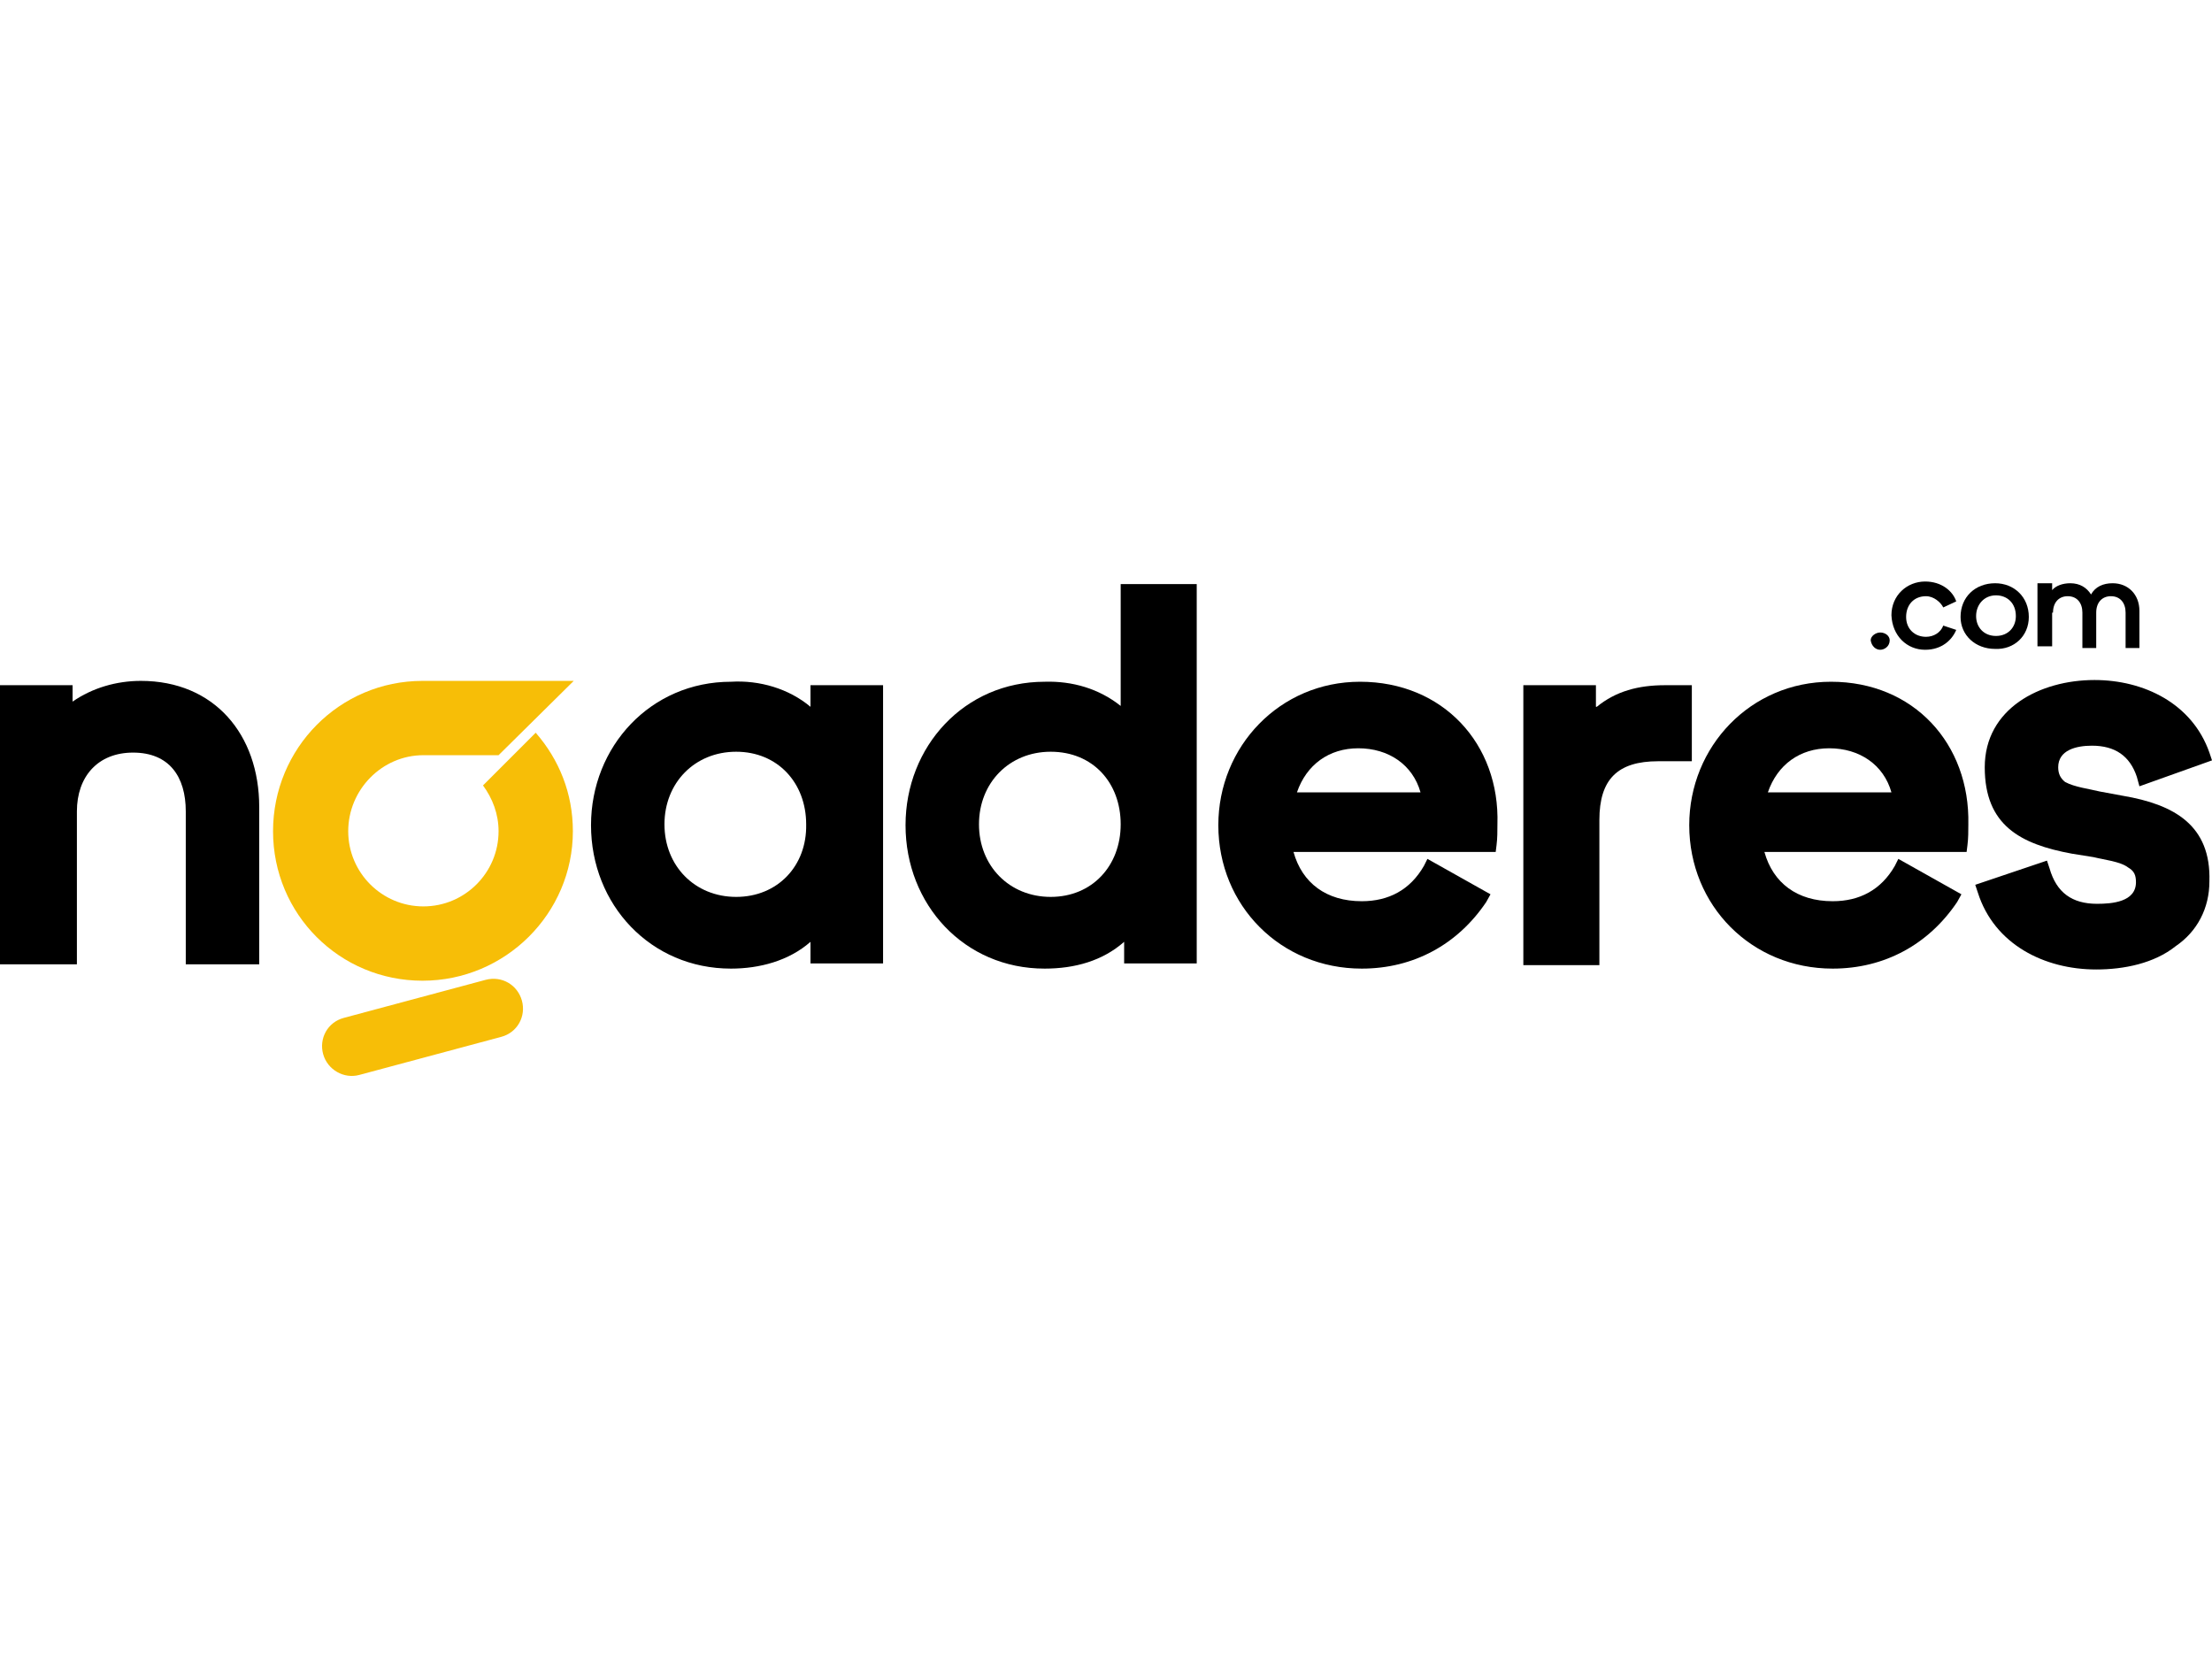
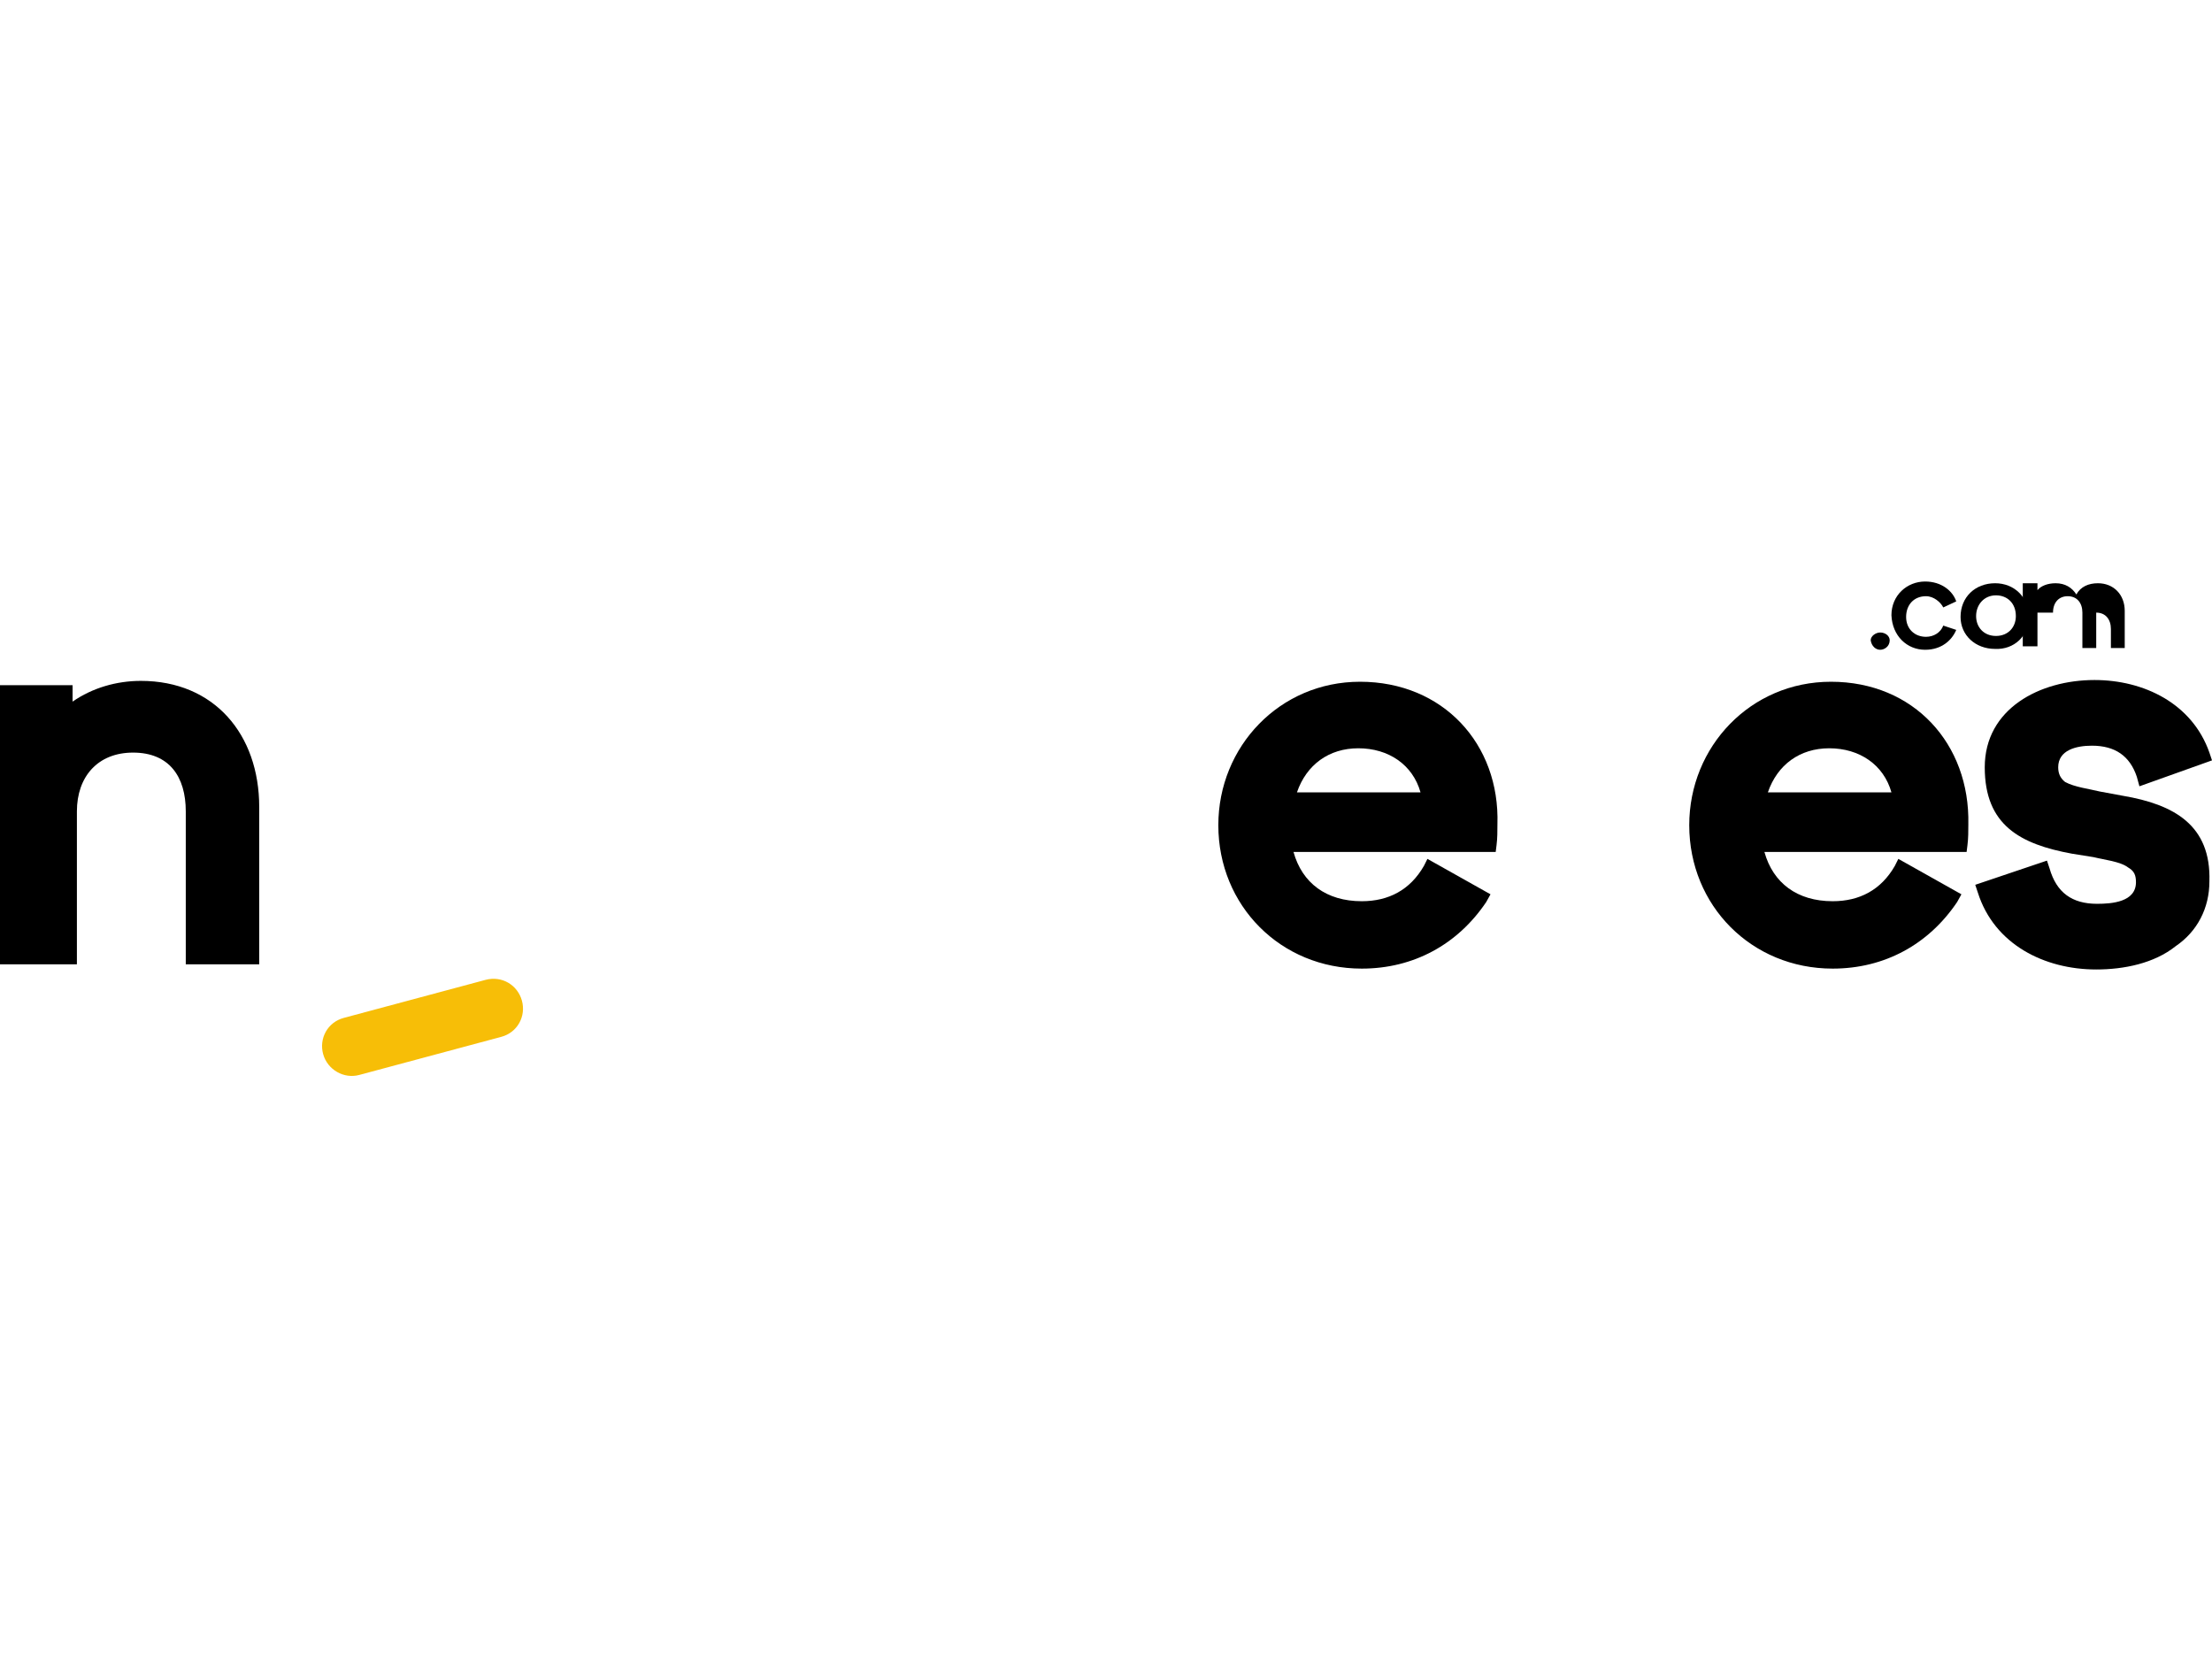
<svg xmlns="http://www.w3.org/2000/svg" version="1.1" id="Layer_1" x="0px" y="0px" width="256px" height="192px" viewBox="0 0 256 192" style="enable-background:new 0 0 256 192;" xml:space="preserve">
  <style type="text/css">
	.st0{fill-rule:evenodd;clip-rule:evenodd;}
	.st1{fill-rule:evenodd;clip-rule:evenodd;fill:#F7BE07;}
</style>
  <g>
    <path class="st0" d="M8.4,81.2c2.3-1.6,5.1-2.4,7.9-2.4C24.8,78.8,30,85,30,93.4v18.2h-8.5V93.9c0-4-1.9-6.8-6.1-6.8   c-4.1,0-6.5,2.8-6.5,6.8v17.7H0V79.3h8.4V81.2z" />
    <g>
      <path class="st0" d="M217.6,75.2c0.5,0,1.1-0.4,1.1-1.1c0-0.5-0.5-0.9-1.1-0.9c-0.5,0-1.1,0.4-1.1,0.9    C216.6,74.8,217.1,75.2,217.6,75.2z" />
      <path class="st0" d="M222.8,75.2c1.9,0,3.1-1.1,3.6-2.3l-1.5-0.5c-0.3,0.8-1.1,1.3-2,1.3c-1.3,0-2.3-0.9-2.3-2.3s0.9-2.4,2.3-2.4    c0.9,0,1.7,0.7,2,1.3l1.5-0.7c-0.4-1.2-1.7-2.3-3.6-2.3c-2.1,0-3.9,1.6-3.9,3.9C219,73.6,220.7,75.2,222.8,75.2z" />
      <path class="st0" d="M234.8,71.4c0-2.3-1.7-3.9-3.9-3.9c-2.3,0-4,1.6-4,3.9c0,2.1,1.7,3.7,4,3.7C233.1,75.2,234.8,73.6,234.8,71.4    z M228.7,71.3c0-1.3,0.9-2.4,2.3-2.4c1.3,0,2.3,0.9,2.3,2.4c0,1.3-0.9,2.3-2.3,2.3C229.6,73.6,228.7,72.6,228.7,71.3z" />
-       <path class="st0" d="M237.6,70.9c0-1.2,0.7-1.9,1.7-1.9c1.1,0,1.7,0.8,1.7,1.9V75h1.6v-4.1c0-1.2,0.7-1.9,1.7-1.9    c1.1,0,1.7,0.8,1.7,1.9V75h1.6v-4.3c0-1.9-1.3-3.2-3.1-3.2c-1.1,0-2,0.4-2.5,1.3c-0.5-0.8-1.3-1.3-2.4-1.3c-0.9,0-1.7,0.3-2.1,0.8    v-0.8h-1.7v7.3h1.7V70.9z" />
-       <path class="st0" d="M93.8,81.8c-2.5-2.1-5.9-3.1-9.2-2.9c-9.3,0-16.2,7.5-16.2,16.6c0,9.2,6.9,16.6,16.2,16.6    c3.3,0,6.7-0.9,9.2-3.1v2.5h8.4V79.3h-8.4V81.8z M85.2,103.8c-4.8,0-8.3-3.6-8.3-8.4c0-4.8,3.5-8.4,8.3-8.4c4.8,0,8.1,3.6,8.1,8.4    C93.4,100.2,90,103.8,85.2,103.8z" />
-       <path class="st0" d="M129.7,81.7c-2.5-2-5.6-2.9-8.8-2.8c-9.3,0-16.1,7.5-16.1,16.6c0,9.2,6.8,16.6,16.1,16.6    c3.5,0,6.7-0.9,9.2-3.1v2.5h8.4V67.6h-8.8V81.7z M121.6,103.8c-4.8,0-8.3-3.6-8.3-8.4c0-4.8,3.5-8.4,8.3-8.4    c4.9,0,8.1,3.6,8.1,8.4C129.7,100.2,126.4,103.8,121.6,103.8z" />
+       <path class="st0" d="M237.6,70.9c0-1.2,0.7-1.9,1.7-1.9c1.1,0,1.7,0.8,1.7,1.9V75h1.6v-4.1c1.1,0,1.7,0.8,1.7,1.9V75h1.6v-4.3c0-1.9-1.3-3.2-3.1-3.2c-1.1,0-2,0.4-2.5,1.3c-0.5-0.8-1.3-1.3-2.4-1.3c-0.9,0-1.7,0.3-2.1,0.8    v-0.8h-1.7v7.3h1.7V70.9z" />
      <path class="st0" d="M157.4,78.9c-9.3,0-16.4,7.5-16.4,16.6c0,9.3,7.2,16.6,16.6,16.6c6,0,11.1-2.8,14.4-7.7l0.5-0.9l-7.3-4.1    l-0.4,0.8c-1.6,2.8-4.1,4.1-7.2,4.1c-4.1,0-6.9-2.1-7.9-5.7h23.4l0.1-0.8c0.1-0.8,0.1-1.6,0.1-2.4C173.6,86.1,167,78.9,157.4,78.9    z M150.1,91.7c1.1-3.2,3.7-5.1,7.1-5.1c3.5,0,6.3,1.9,7.2,5.1H150.1z" />
-       <path class="st0" d="M195.8,79.3h-3.1c-3.1,0-5.7,0.7-7.9,2.5h-0.1v-2.5h-8.4v32.4h8.8V94.9c0-4.7,2.1-6.8,6.8-6.8h3.9V79.3z" />
      <path class="st0" d="M211.9,78.9c-9.3,0-16.4,7.5-16.4,16.6c0,9.3,7.2,16.6,16.6,16.6c6,0,11.1-2.8,14.4-7.7l0.5-0.9l-7.3-4.1    l-0.4,0.8c-1.6,2.8-4.1,4.1-7.2,4.1c-4.1,0-6.9-2.1-7.9-5.7h23.4l0.1-0.8c0.1-0.8,0.1-1.6,0.1-2.4C228,86.1,221.5,78.9,211.9,78.9    z M204.6,91.7c1.1-3.2,3.7-5.1,7.1-5.1c3.5,0,6.3,1.9,7.2,5.1H204.6z" />
      <path class="st0" d="M245.7,92.1l-2.7-0.5c-1.2-0.3-2.9-0.5-4-1.1c-0.5-0.4-0.8-0.9-0.8-1.7c0-2,2.1-2.5,3.9-2.5    c2.7,0,4.4,1.2,5.2,3.6l0.3,1.1L256,88l-0.3-0.9c-2-5.7-7.6-8.4-13.3-8.4c-6.3,0-12.7,3.3-12.7,10.1c0,6.7,4.1,8.9,10.1,10    l2.5,0.4c1.2,0.3,3.1,0.5,4,1.2c0.7,0.4,0.9,0.9,0.9,1.7c0,2.3-2.8,2.5-4.5,2.5c-2.9,0-4.7-1.3-5.5-4.1l-0.3-0.9l-8.3,2.8l0.3,0.9    c1.9,6,7.7,8.9,13.7,8.9c3.2,0,6.7-0.7,9.2-2.7c2.5-1.7,3.9-4.4,3.9-7.5C255.9,95.5,251.6,93.1,245.7,92.1z" />
    </g>
    <g>
-       <path class="st1" d="M55.9,90.9c1.1,1.5,1.8,3.3,1.8,5.3c0,4.8-3.9,8.7-8.7,8.7s-8.7-3.9-8.7-8.7c0-4.8,3.9-8.8,8.7-8.8h8.7    l8.7-8.6H48.9c-9.6,0-17.3,7.8-17.3,17.4c0,9.6,7.7,17.3,17.3,17.3s17.4-7.8,17.4-17.3c0-4.4-1.6-8.3-4.3-11.4L55.9,90.9z" />
      <path class="st1" d="M56.2,113.4l-16.4,4.4c-1.9,0.5-2.9,2.4-2.4,4.2s2.4,2.9,4.2,2.4l16.4-4.4c1.9-0.5,2.9-2.4,2.4-4.2    C59.9,114,58.1,112.9,56.2,113.4z" />
    </g>
  </g>
</svg>